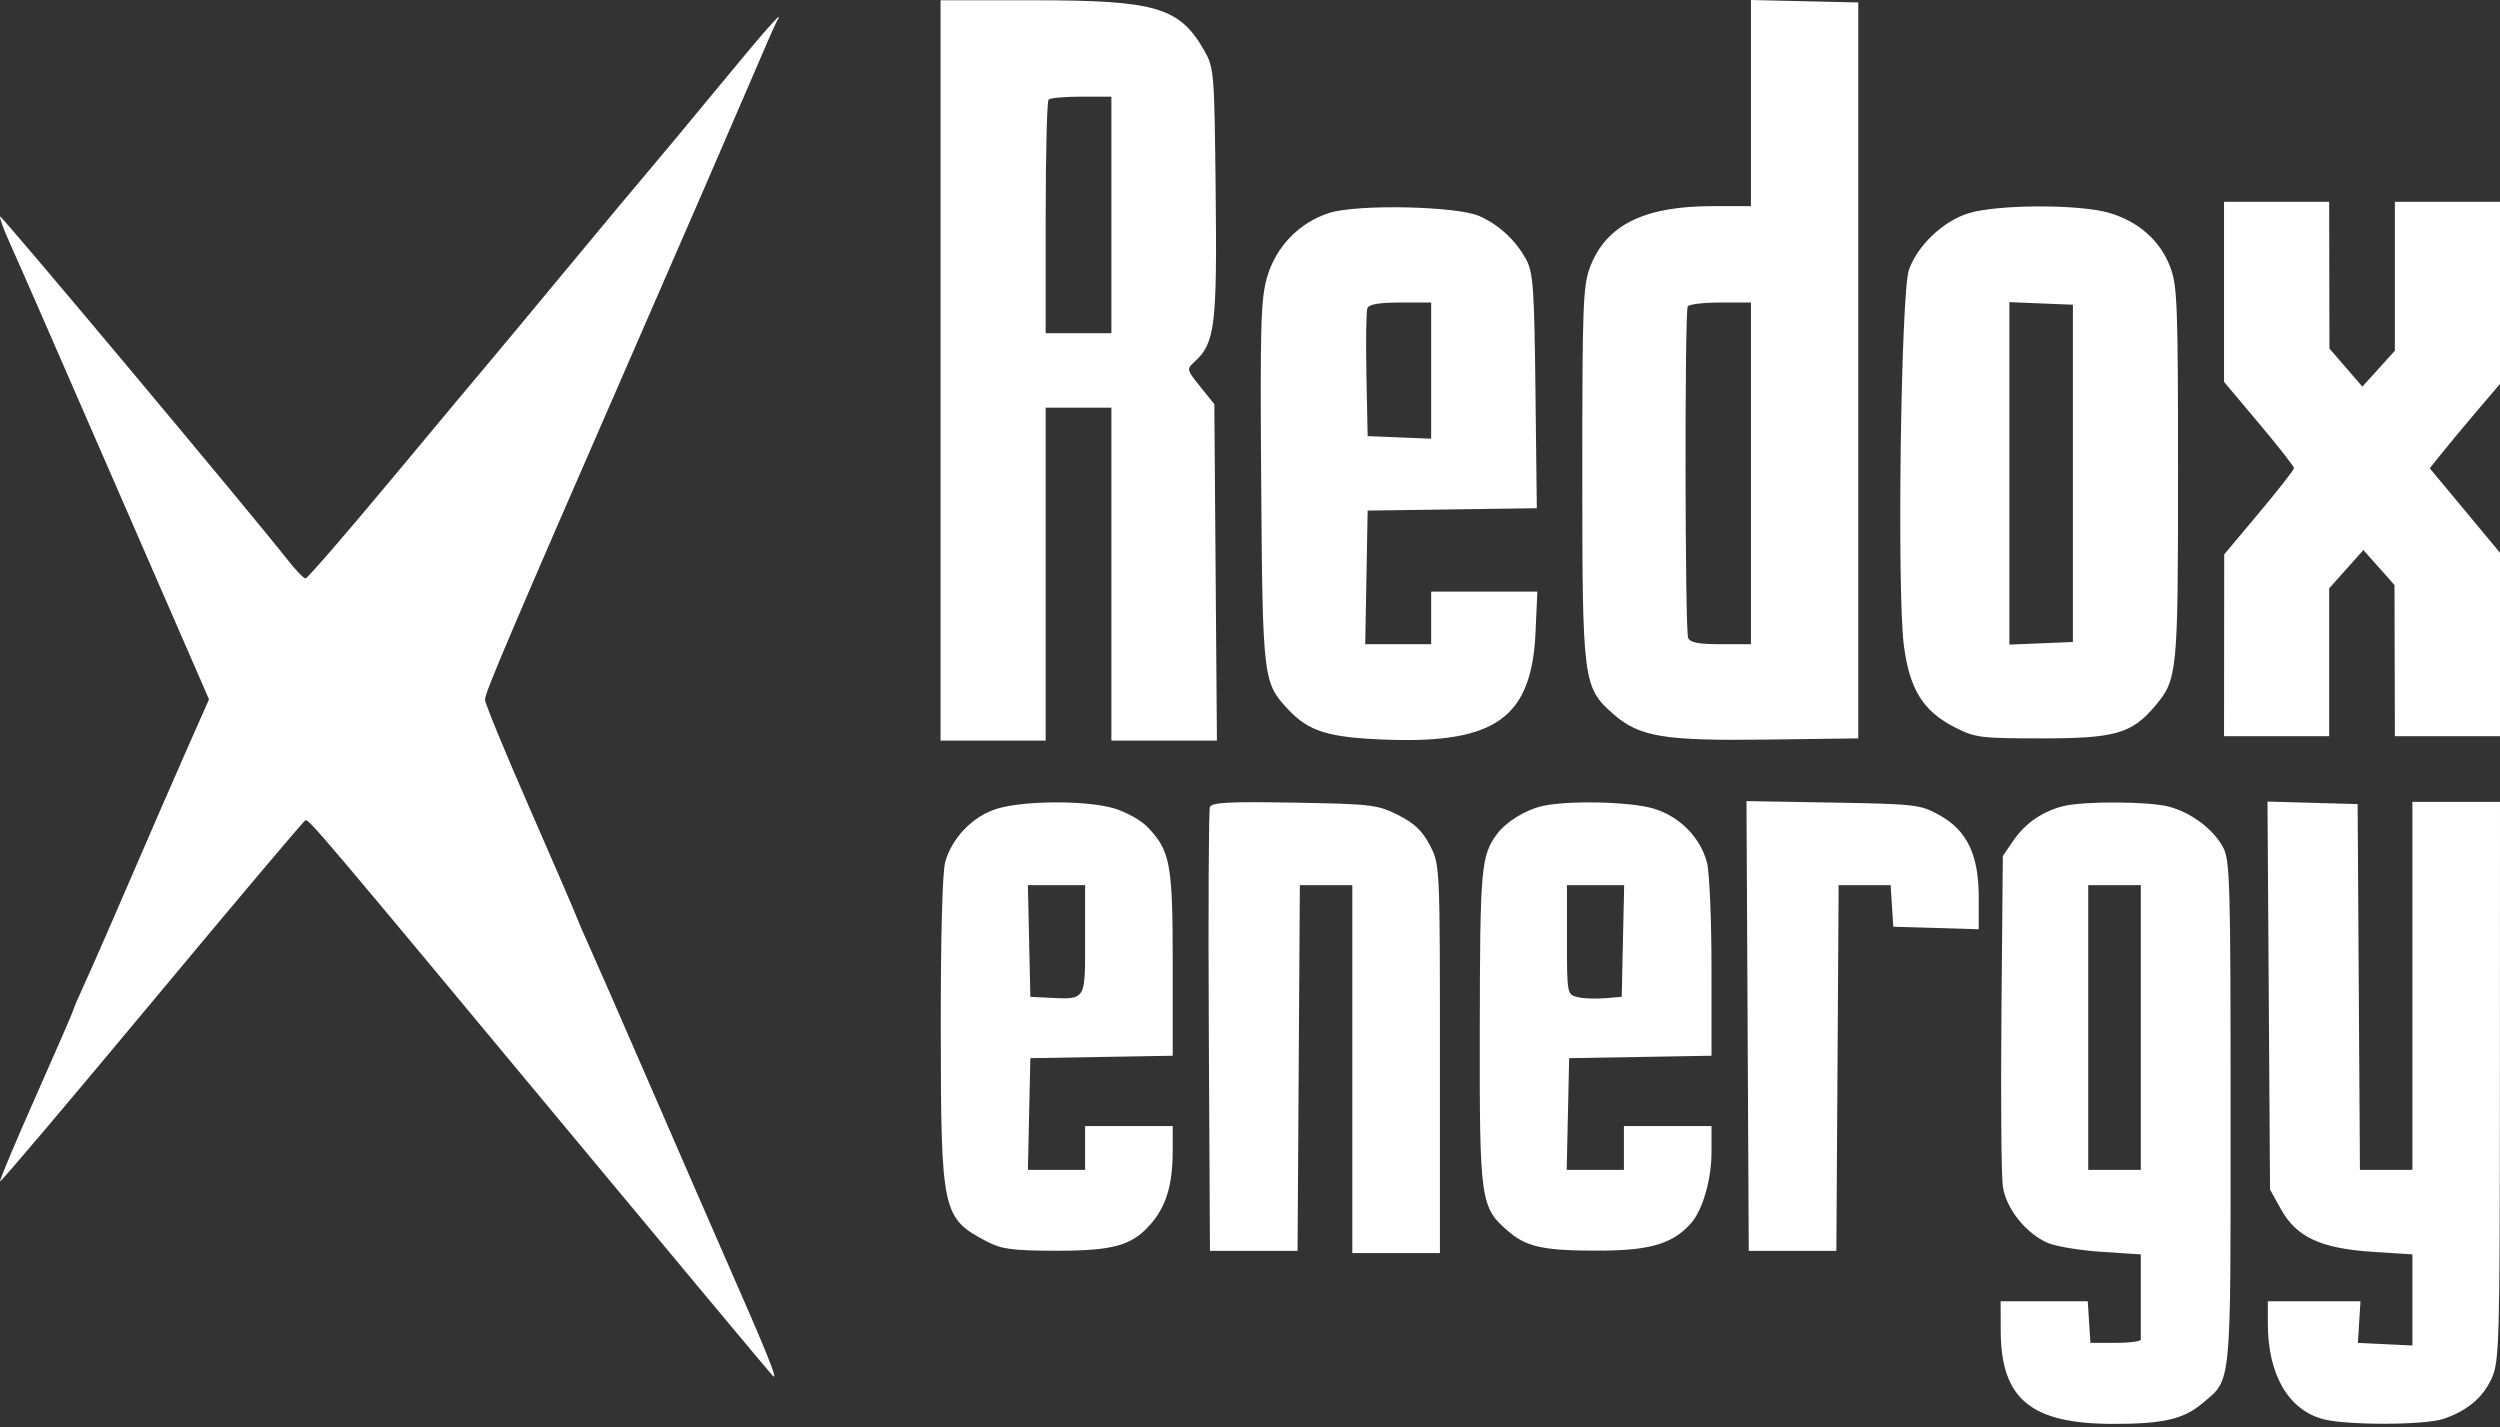
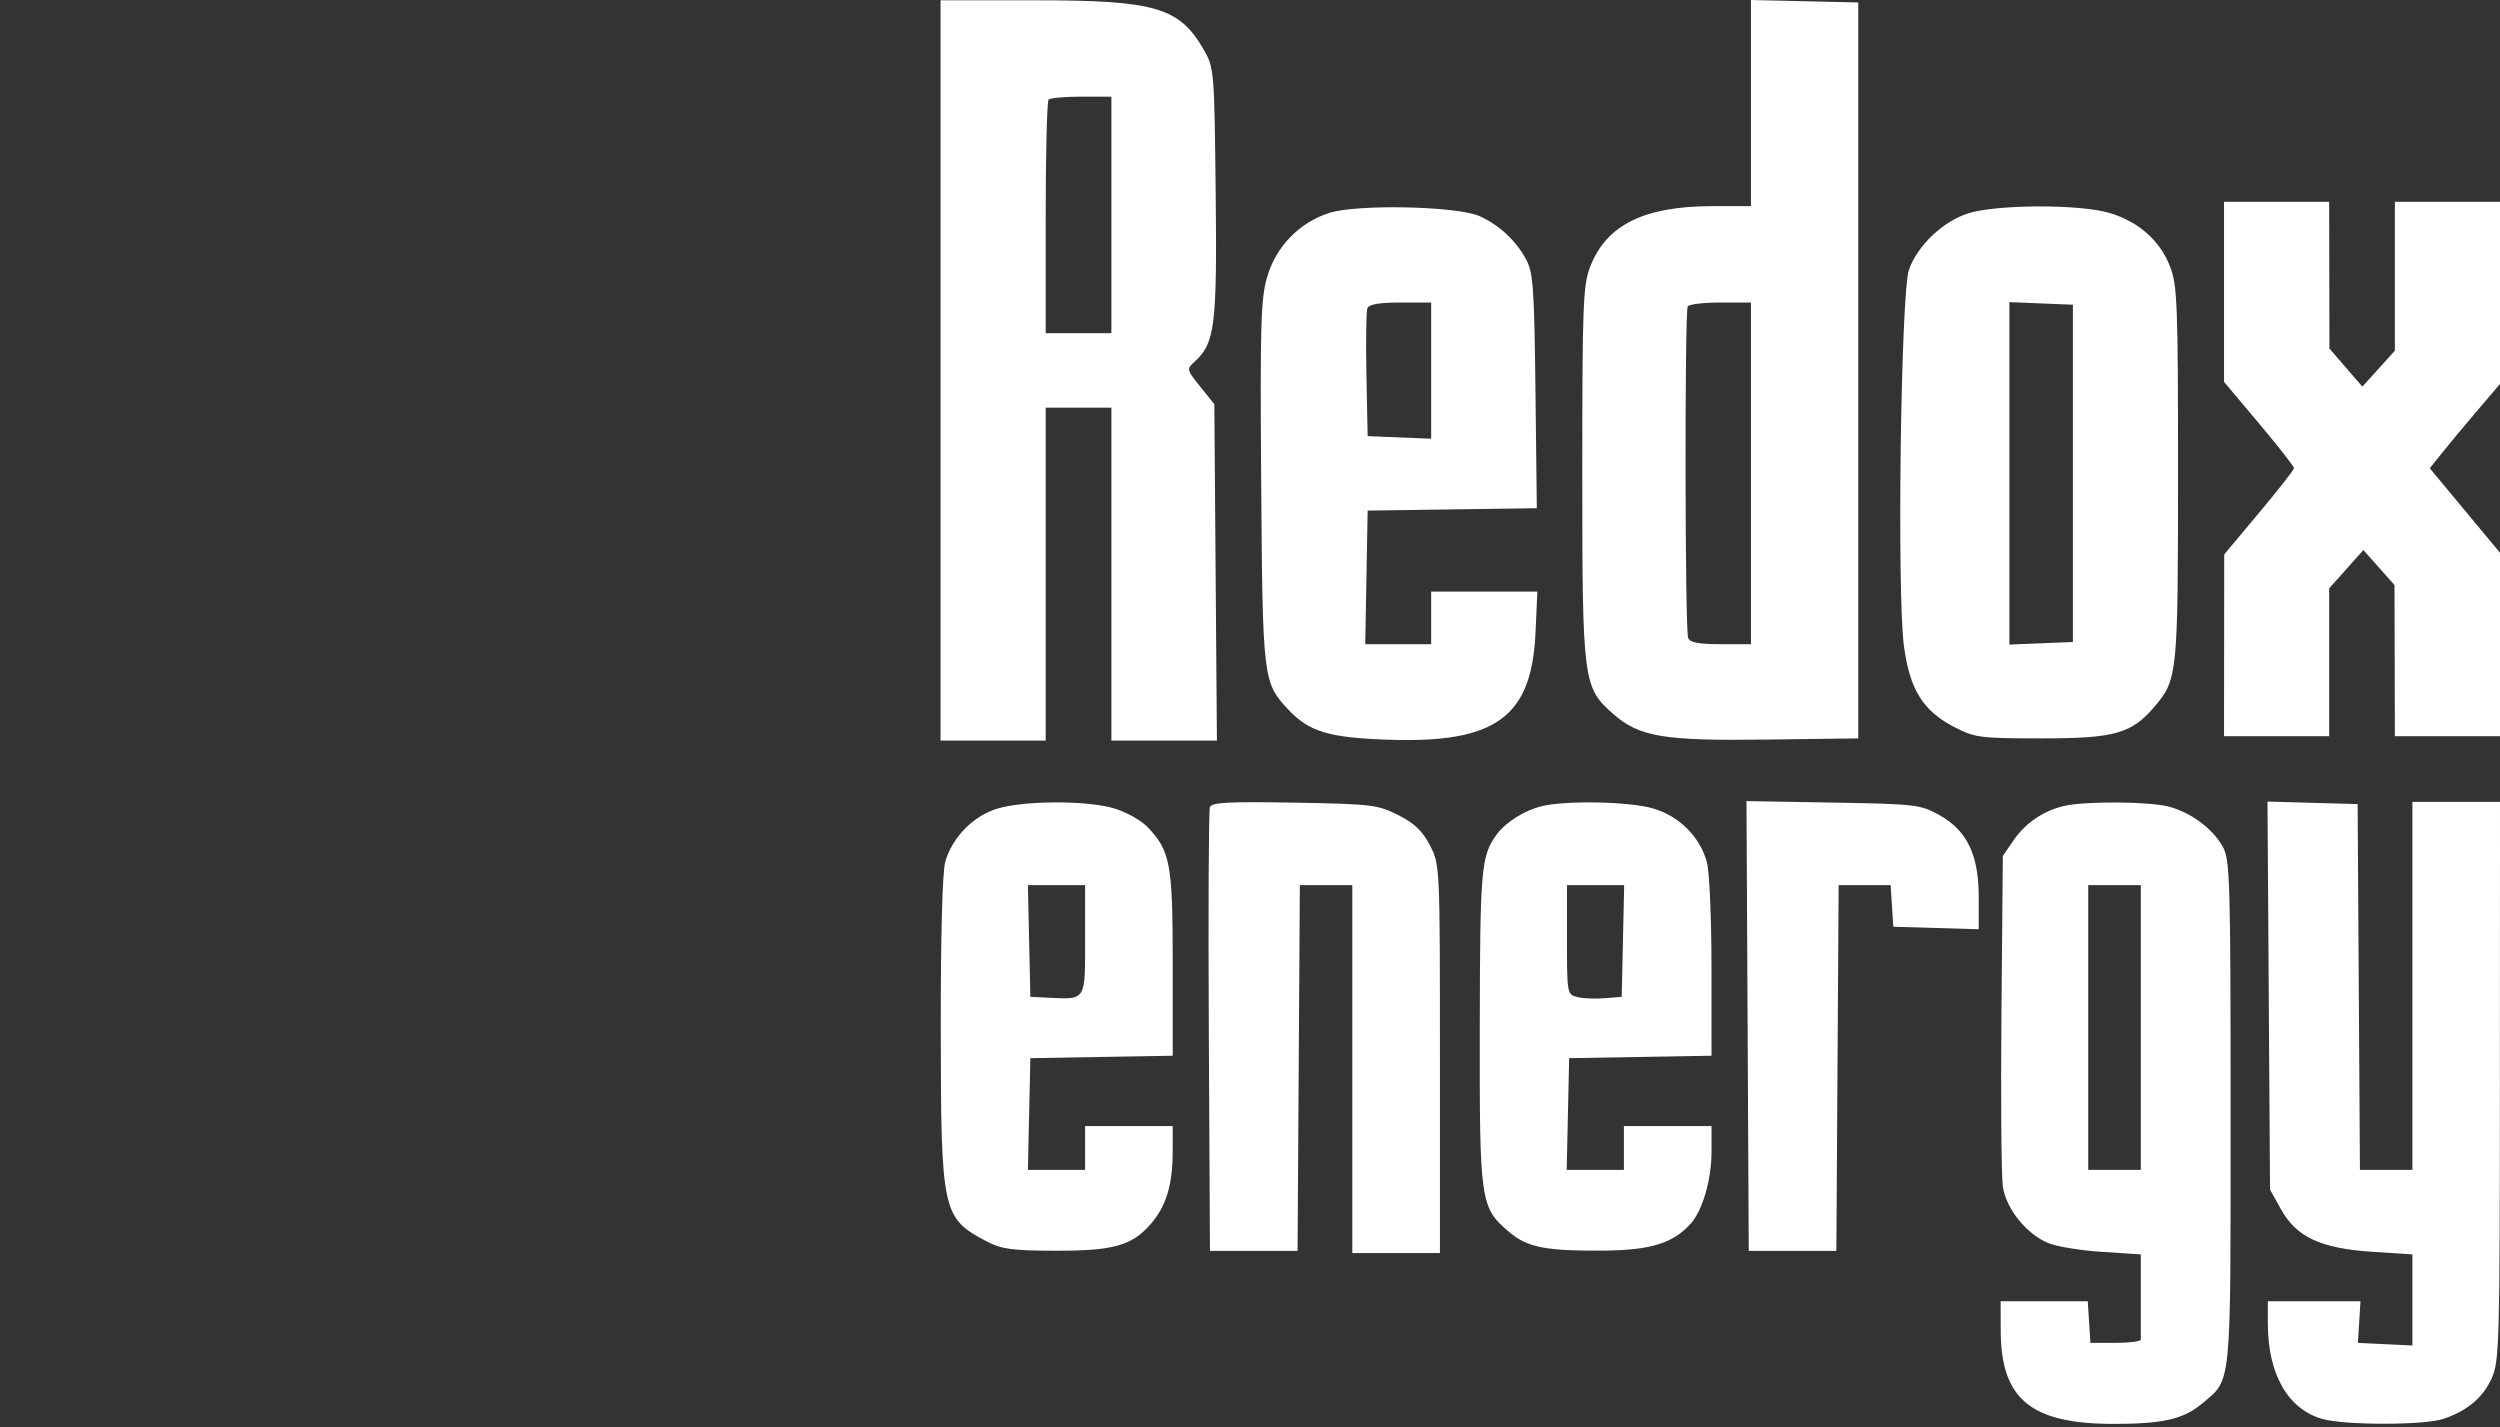
<svg xmlns="http://www.w3.org/2000/svg" width="494" height="282" viewBox="0 0 494 282" fill="none">
  <rect x="0" y="0" width="494" height="282" fill="#333333" stroke="none" />
  <path fill-rule="evenodd" clip-rule="evenodd" d="M185.854 73.195V146.337H196.24H206.627V113.445V80.553H213.119H219.611V113.445V146.337H230.037H240.462L240.208 113.099L239.952 79.863L237.178 76.412C234.459 73.03 234.437 72.93 236.065 71.457C240.073 67.829 240.504 64.372 240.219 38.099C239.958 13.97 239.911 13.397 237.889 9.868C233.059 1.44 228.335 0.054 204.433 0.054H185.854V73.195ZM345.986 20.368V40.736H338.353C324.906 40.736 317.408 44.448 314.232 52.678C312.803 56.381 312.661 60.072 312.661 93.536C312.661 134.734 312.802 135.831 318.78 141.08C323.941 145.611 328.679 146.403 349.083 146.139L367.193 145.904V73.195V0.486L356.589 0.243L345.986 0V20.368ZM219.611 42.467V65.838H213.119H206.627V43.044C206.627 30.507 206.887 19.991 207.205 19.674C207.522 19.356 210.443 19.096 213.697 19.096H219.611V42.467ZM439.469 57.661V75.452L446.393 83.688C450.202 88.217 453.309 92.189 453.299 92.513C453.289 92.838 450.182 96.804 446.393 101.327L439.505 109.55L439.487 127.51L439.469 145.471H449.855H460.242V130.868V116.264L463.624 112.474L467.006 108.684L470.079 112.146L473.154 115.609L473.19 130.54L473.226 145.471H483.613H494V127.348V109.225L487.06 100.876L480.12 92.526L482.665 89.352C484.066 87.607 487.189 83.858 489.605 81.023L494 75.867V57.868V39.87H483.613H473.226V54.583V69.295L470.017 72.848L466.807 76.4L463.551 72.633L460.294 68.867L460.268 54.369L460.242 39.87H449.855H439.469V57.661ZM262.687 42.068C256.745 43.966 252.134 48.717 250.382 54.744C249.134 59.036 248.985 64.218 249.212 95.426C249.495 134.16 249.578 134.866 254.492 140.134C258.648 144.589 262.538 145.772 274.351 146.17C295.606 146.886 302.682 141.712 303.424 124.914L303.779 116.907H293.288H282.799V122.1V127.294H276.284H269.77L270.009 114.094L270.247 100.894L286.961 100.658L303.674 100.423L303.407 77.288C303.17 56.743 302.96 53.824 301.54 51.221C299.501 47.48 296.187 44.413 292.329 42.696C287.9 40.727 268.193 40.309 262.687 42.068ZM389.01 42.131C383.995 43.673 378.909 48.485 377.211 53.294C375.61 57.827 374.817 117.146 376.216 127.647C377.366 136.273 379.995 140.49 386.221 143.692C390.271 145.775 391.28 145.904 403.526 145.904C417.97 145.904 421.251 144.96 425.868 139.472C430.261 134.252 430.38 133.048 430.38 93.536C430.38 60.072 430.238 56.381 428.809 52.678C426.825 47.536 422.583 43.784 416.819 42.072C410.971 40.335 394.742 40.37 389.01 42.131ZM282.799 73.233V86.688L276.523 86.433L270.247 86.179L270.005 74.102C269.873 67.461 269.958 61.52 270.195 60.902C270.492 60.128 272.521 59.779 276.713 59.779H282.799V73.233ZM345.986 93.536V127.294H340.019C335.602 127.294 333.928 126.968 333.571 126.037C332.946 124.41 332.876 61.547 333.497 60.542C333.757 60.122 336.673 59.779 339.978 59.779H345.986V93.536ZM409.605 93.536V126.861L403.331 127.116L397.055 127.37V93.536V59.703L403.331 59.957L409.605 60.211V93.536ZM196.98 159.814C192.25 161.27 188.101 165.546 186.771 170.333C186.215 172.335 185.876 185.175 185.896 203.465C185.937 239.532 186.184 240.676 194.942 245.29C197.869 246.832 199.944 247.119 208.359 247.143C219.92 247.178 223.613 246.167 227.31 241.954C230.426 238.407 231.718 234.17 231.724 227.485L231.729 222.508H223.073H214.418V226.836V231.164H208.765H203.113L203.356 220.127L203.598 209.091L217.664 208.853L231.729 208.615V190.432C231.729 170.665 231.262 168.131 226.741 163.411C225.476 162.091 222.505 160.436 220.138 159.732C214.729 158.127 202.319 158.17 196.98 159.814ZM239.076 159.469C238.835 160.101 238.738 180.094 238.862 203.898L239.087 247.177H247.743H256.398L256.624 211.039L256.85 174.901H262.034H267.217V211.255V247.61H275.874H284.53V209.227C284.53 170.924 284.525 170.838 282.549 167.03C281.067 164.174 279.489 162.672 276.273 161.052C272.225 159.012 271.041 158.871 255.747 158.604C242.851 158.379 239.427 158.556 239.076 159.469ZM304.676 159.295C301.305 160.096 297.546 162.442 295.782 164.846C292.664 169.095 292.452 171.499 292.405 203.032C292.353 237.695 292.488 238.624 298.281 243.5C301.821 246.478 305.408 247.19 316.556 247.121C326.112 247.063 330.527 245.724 334.062 241.816C336.426 239.201 338.196 233.114 338.196 227.592V222.508H329.54H320.884V226.836V231.164H315.232H309.579L309.822 220.127L310.064 209.091L324.13 208.853L338.196 208.615L338.19 191.109C338.188 181.48 337.778 172.131 337.278 170.333C335.893 165.347 331.83 161.284 326.704 159.763C322.079 158.389 309.605 158.124 304.676 159.295ZM345.329 202.737L345.553 247.177H354.209H362.865L363.091 211.039L363.316 174.901H368.453H373.589L373.853 179.012L374.117 183.124L382.557 183.371L390.996 183.619V177.28C390.996 168.898 388.693 164.099 383.206 161.052C379.482 158.983 378.556 158.875 362.208 158.592L345.105 158.298L345.329 202.737ZM407.815 159.268C403.724 160.247 400.216 162.641 397.881 166.046L395.757 169.145L395.487 199.938C395.338 216.874 395.461 232.402 395.76 234.446C396.408 238.858 400.391 243.821 404.741 245.639C406.366 246.317 411.143 247.096 415.359 247.369L423.023 247.866V255.961C423.023 260.413 423.023 264.347 423.023 264.705C423.023 265.062 420.783 265.354 418.045 265.354H413.068L412.803 261.243L412.54 257.131H403.932H395.324L395.342 262.974C395.386 276.496 401.321 281.372 417.721 281.362C427.431 281.357 431.478 280.422 435.145 277.335C441.02 272.393 440.767 274.972 440.767 219.911C440.767 174.154 440.645 169.917 439.253 167.372C437.308 163.815 433.037 160.609 428.648 159.41C424.814 158.363 411.963 158.275 407.815 159.268ZM448.307 196.727L448.557 235.059L450.721 238.954C453.779 244.459 458.59 246.693 468.812 247.356L476.689 247.866V256.868V265.869L471.305 265.612L465.921 265.354L466.176 261.243L466.432 257.131H457.279H448.124V261.508C448.124 271.544 452.111 278.5 458.954 280.4C463.488 281.658 479.092 281.639 482.835 280.369C487.53 278.777 490.618 276.179 492.351 272.364C493.868 269.025 493.963 265.577 493.981 213.636L494 158.455H485.344H476.689V194.809V231.164H471.505H466.321L466.095 195.026L465.868 158.888L456.963 158.641L448.056 158.393L448.307 196.727ZM214.418 185.704C214.418 197.873 214.648 197.514 207.06 197.143L203.598 196.973L203.356 185.937L203.113 174.901H208.765H214.418V185.704ZM320.694 185.937L320.451 196.973L317.071 197.25C315.213 197.402 312.778 197.297 311.661 197.017C309.668 196.516 309.632 196.315 309.632 185.704V174.901H315.284H320.936L320.694 185.937ZM423.023 203.032V231.164H417.829H412.635V203.032V174.901H417.829H423.023V203.032Z" fill="white" />
-   <path d="M128.198 33.723C129.678 32.01 135.913 24.511 142.053 17.061C151.693 5.365 155.254 1.371 153.472 4.255C153.221 4.661 150.707 10.406 147.884 17.022C145.062 23.638 135.275 46.188 126.134 67.135C100.768 125.273 95.833 136.855 95.833 138.254C95.833 138.963 99.716 148.415 104.463 159.26C109.209 170.104 113.451 179.922 113.891 181.078C114.33 182.232 115.489 184.918 116.465 187.046C117.442 189.172 122.974 201.819 128.757 215.149C134.541 228.479 141.158 243.67 143.463 248.907C151.673 267.57 153.908 273.126 152.688 271.845C152.008 271.131 134.776 250.487 114.395 225.969C62.845 163.955 61.041 161.824 60.339 162.101C59.995 162.237 46.345 178.408 30.004 198.035C13.664 217.663 0.167 233.596 0.013 233.442C-0.141 233.288 3.049 225.696 7.101 216.572C11.153 207.447 14.469 199.817 14.469 199.618C14.469 199.42 15.597 196.796 16.977 193.787C18.357 190.778 22.42 181.5 26.006 173.169C29.593 164.838 34.502 153.559 36.915 148.105L41.302 138.19L25.636 102.229C8.544 62.996 4.964 54.809 1.814 47.745C0.667 45.172 -0.14 42.938 0.02 42.778C0.285 42.511 49.875 101.735 56.782 110.565C58.392 112.624 60.008 114.309 60.371 114.309C60.735 114.309 68.57 105.254 77.783 94.188C86.996 83.121 95.372 73.09 96.396 71.898C97.419 70.707 104.388 62.331 111.881 53.286C119.375 44.242 126.718 35.438 128.198 33.723Z" fill="white" />
</svg>